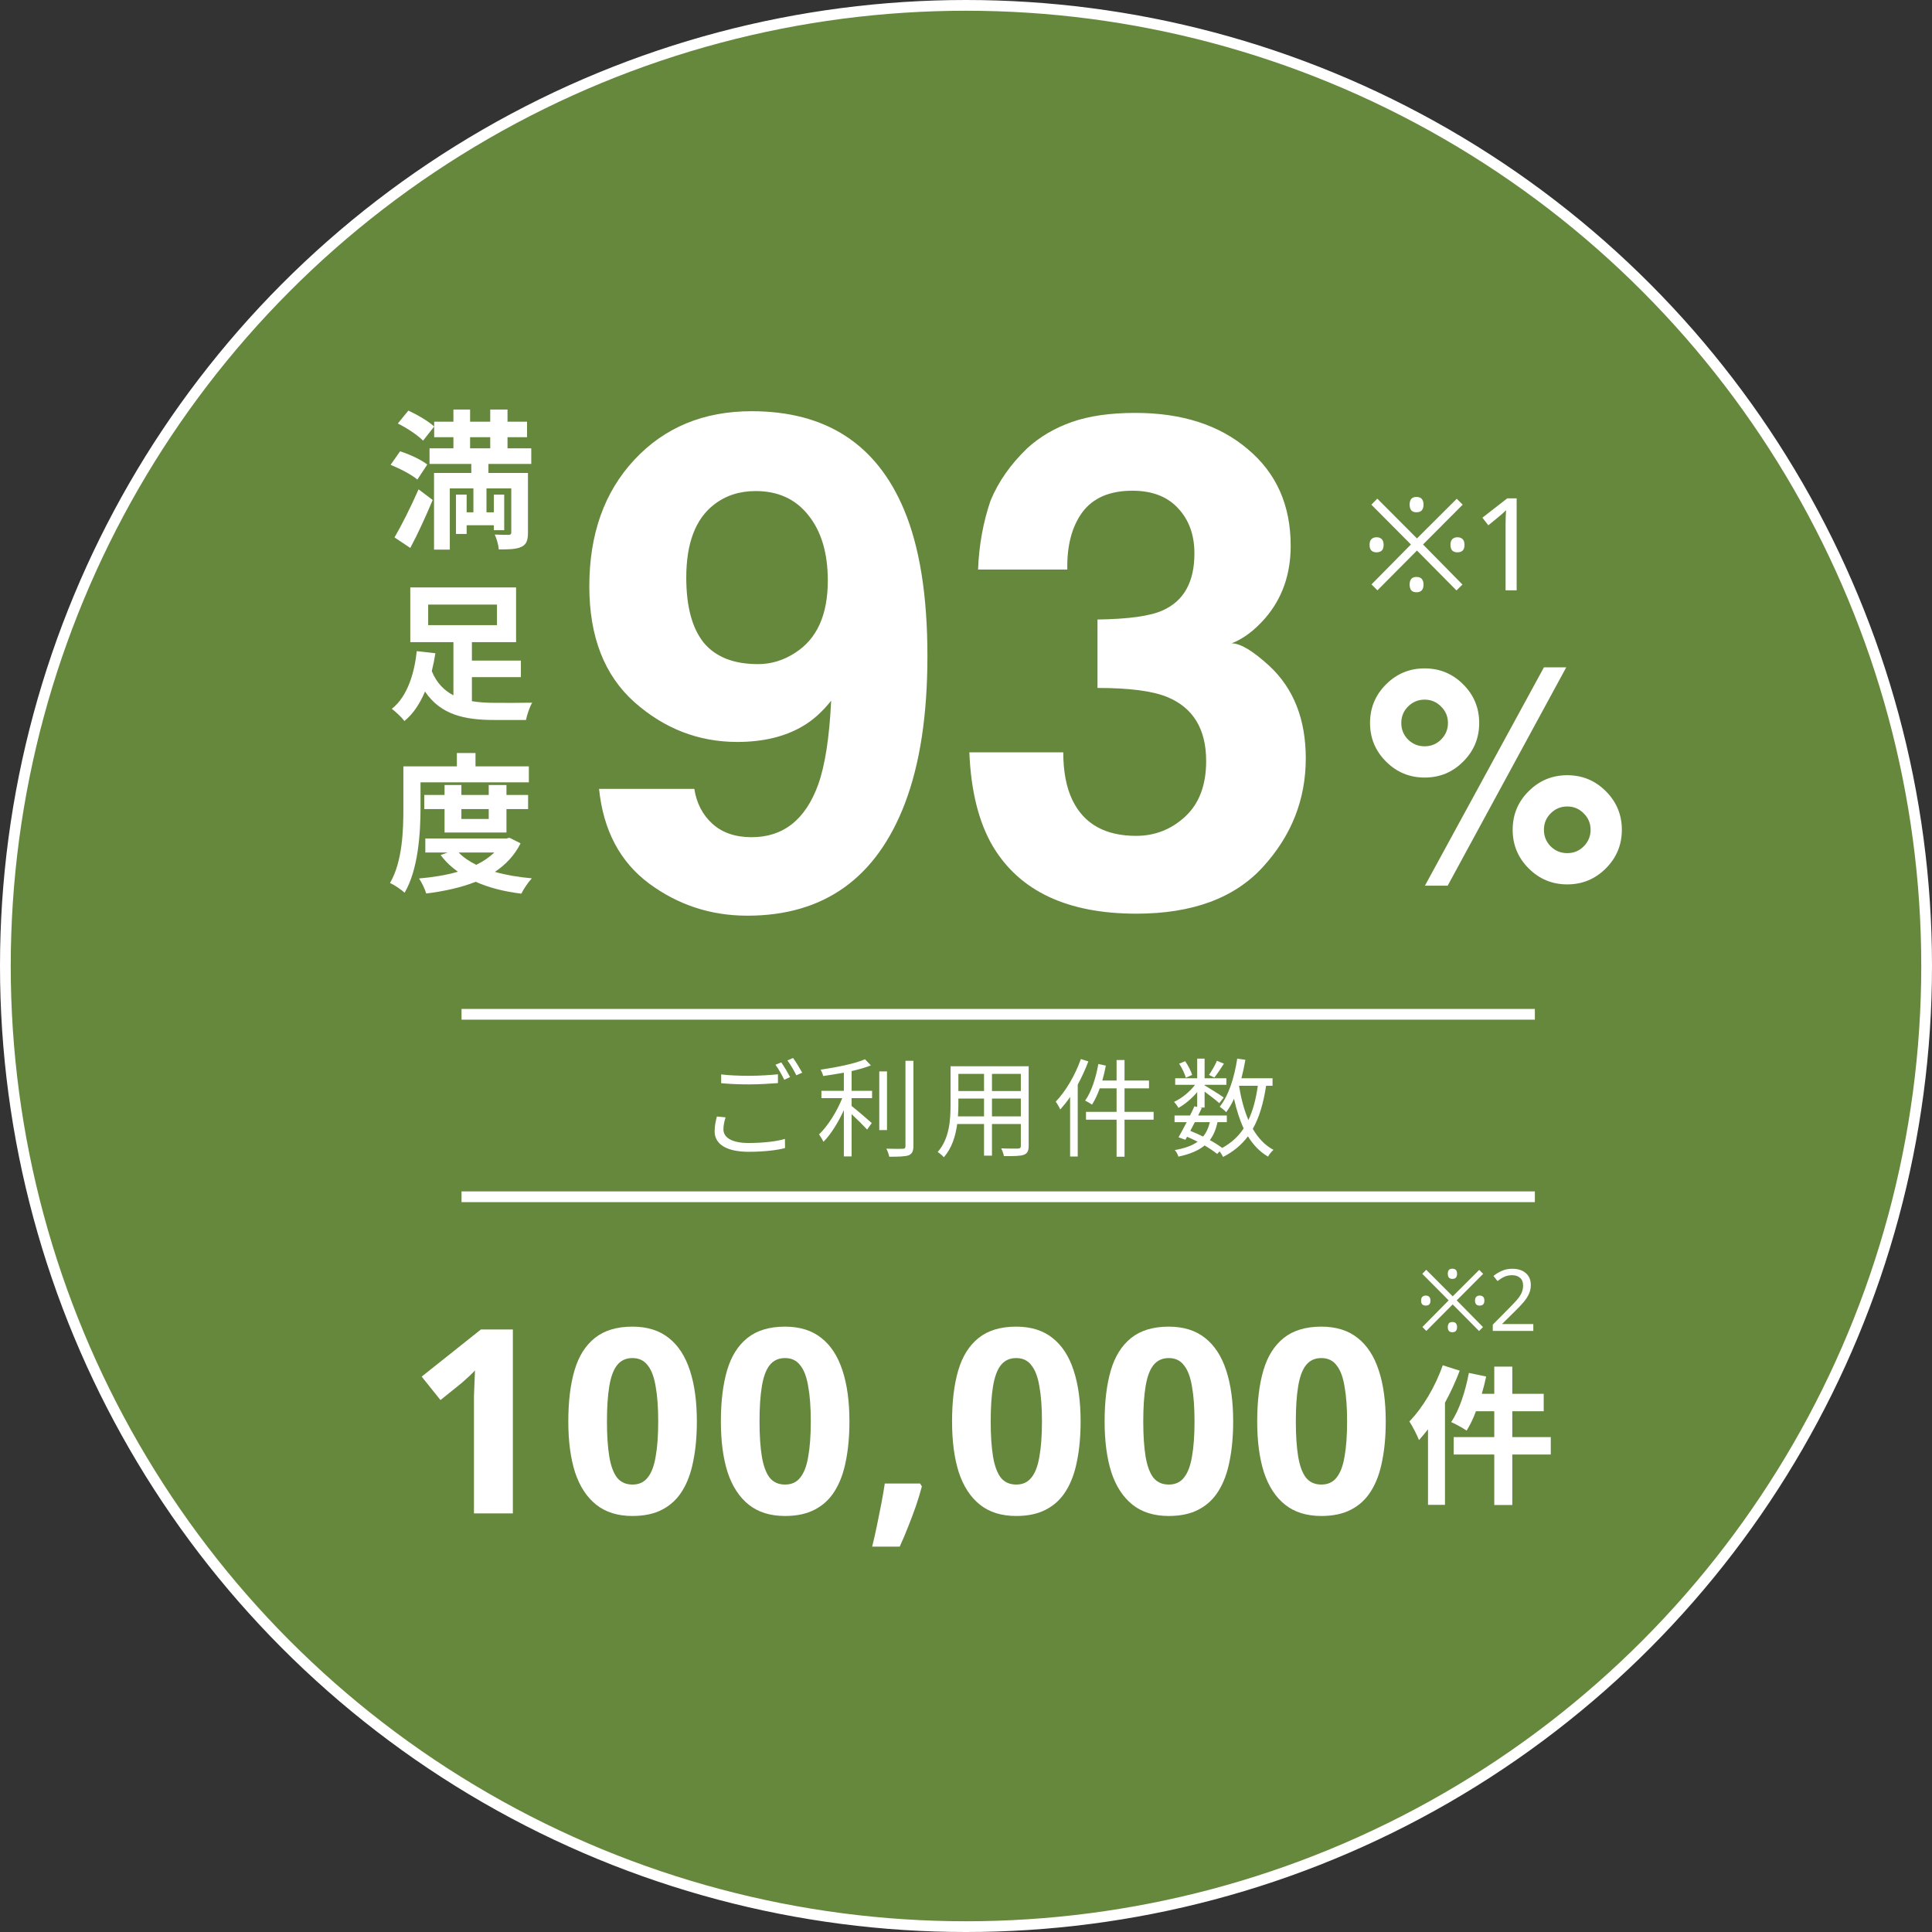
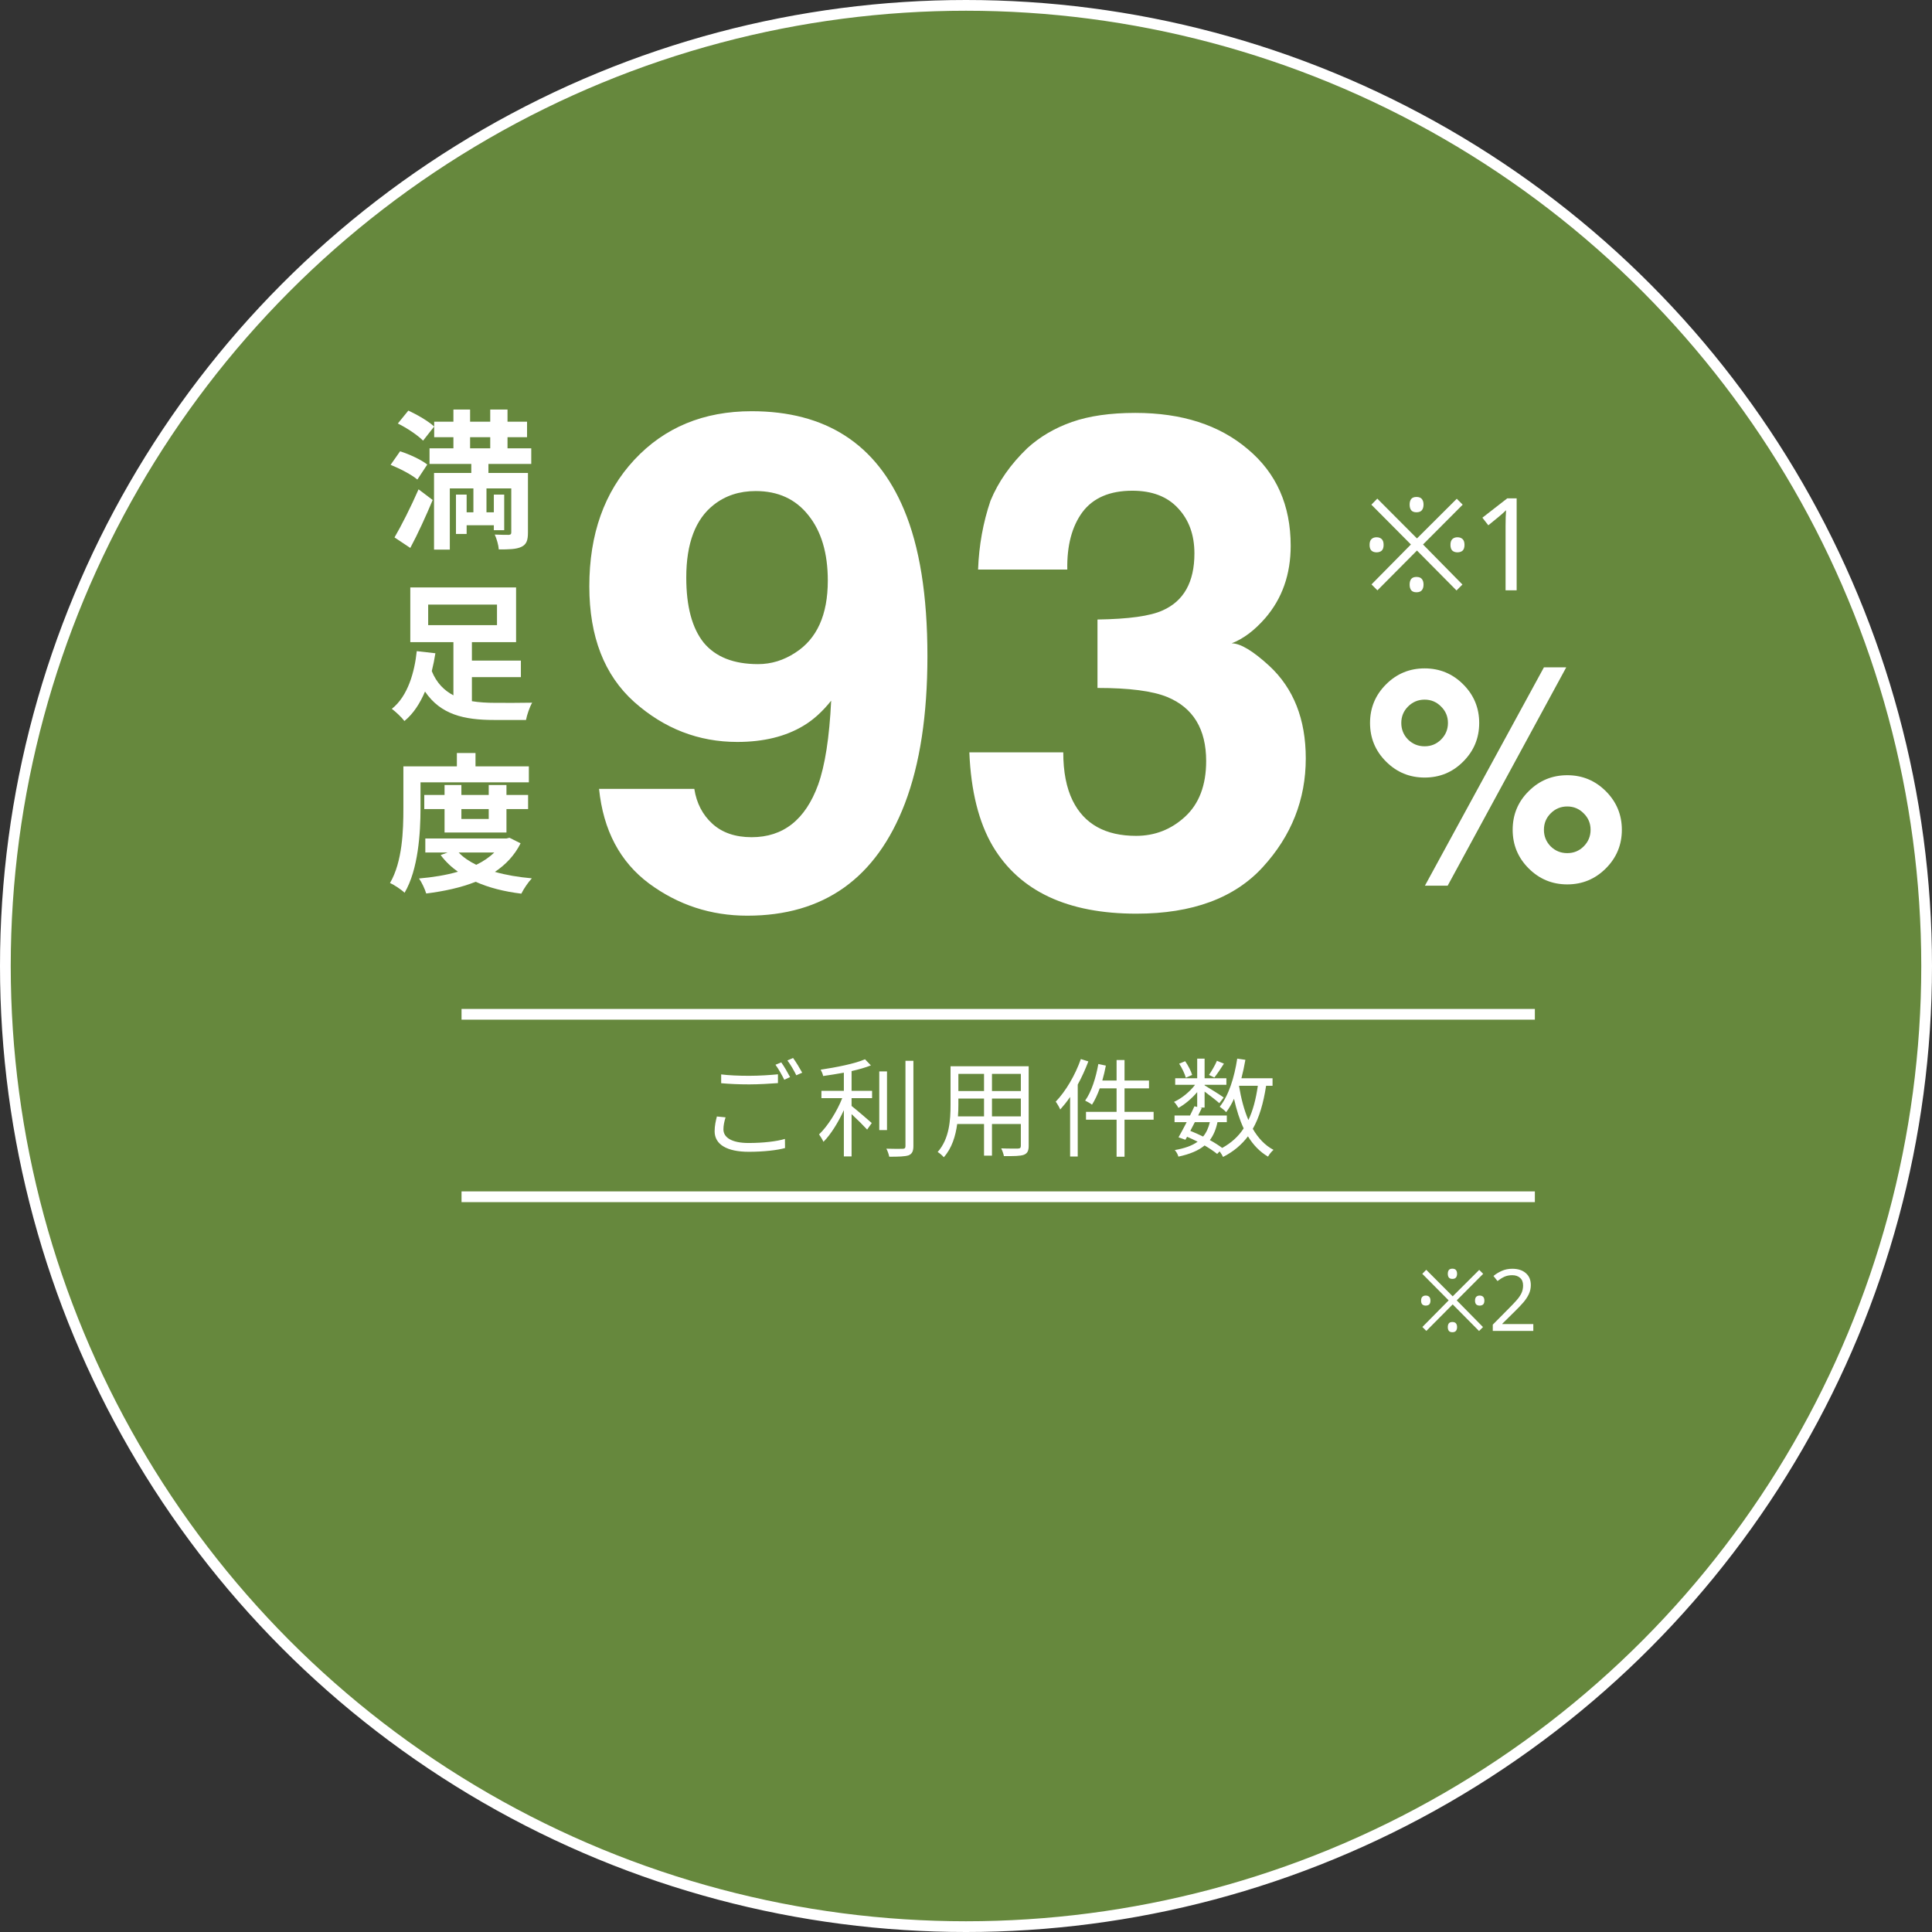
<svg xmlns="http://www.w3.org/2000/svg" width="180" height="180" viewBox="0 0 180 180" fill="none">
  <rect x="0" y="0" width="180" height="180" fill="#333333" stroke="none" />
  <circle cx="90" cy="90" r="89.5" fill="#89C145" fill-opacity="0.6" stroke="white" />
  <path d="M132.729 69.531C133.33 69.531 133.84 69.322 134.26 68.902C134.688 68.474 134.902 67.959 134.902 67.357C134.902 66.756 134.688 66.245 134.26 65.826C133.84 65.398 133.33 65.184 132.729 65.184C132.127 65.184 131.612 65.398 131.184 65.826C130.764 66.245 130.555 66.756 130.555 67.357C130.555 67.959 130.764 68.474 131.184 68.902C131.612 69.322 132.127 69.531 132.729 69.531ZM137.814 67.357C137.814 68.761 137.318 69.96 136.324 70.953C135.34 71.947 134.141 72.443 132.729 72.443C131.325 72.443 130.126 71.947 129.133 70.953C128.139 69.96 127.643 68.761 127.643 67.357C127.643 65.954 128.139 64.755 129.133 63.762C130.126 62.768 131.325 62.272 132.729 62.272C134.132 62.272 135.331 62.768 136.324 63.762C137.318 64.755 137.814 65.954 137.814 67.357ZM148.191 77.311C148.191 76.709 147.977 76.199 147.549 75.779C147.13 75.351 146.619 75.137 146.018 75.137C145.416 75.137 144.901 75.351 144.473 75.779C144.053 76.199 143.844 76.709 143.844 77.311C143.844 77.912 144.053 78.427 144.473 78.856C144.901 79.275 145.416 79.484 146.018 79.484C146.619 79.484 147.13 79.275 147.549 78.856C147.977 78.427 148.191 77.912 148.191 77.311ZM151.104 77.311C151.104 78.714 150.607 79.913 149.613 80.906C148.62 81.9 147.421 82.397 146.018 82.397C144.614 82.397 143.415 81.9 142.422 80.906C141.428 79.913 140.932 78.714 140.932 77.311C140.932 75.898 141.428 74.699 142.422 73.715C143.415 72.721 144.614 72.225 146.018 72.225C147.421 72.225 148.62 72.721 149.613 73.715C150.607 74.708 151.104 75.907 151.104 77.311ZM143.844 62.176H145.922L134.875 82.519H132.756L143.844 62.176Z" fill="white" />
  <path d="M131.968 47.728C131.744 47.728 131.58 47.664 131.476 47.536C131.38 47.408 131.332 47.232 131.332 47.008C131.332 46.792 131.38 46.62 131.476 46.492C131.58 46.364 131.744 46.3 131.968 46.3C132.2 46.3 132.368 46.364 132.472 46.492C132.576 46.62 132.628 46.792 132.628 47.008C132.628 47.232 132.576 47.408 132.472 47.536C132.368 47.664 132.2 47.728 131.968 47.728ZM128.332 55L127.78 54.448L131.452 50.728L127.768 47.02L128.32 46.456L132.016 50.164L135.724 46.468L136.276 47.02L132.58 50.728L136.252 54.46L135.7 55.012L132.016 51.292L128.332 55ZM128.248 51.46C128.056 51.46 127.9 51.408 127.78 51.304C127.66 51.192 127.6 51.012 127.6 50.764C127.6 50.516 127.66 50.336 127.78 50.224C127.9 50.112 128.056 50.056 128.248 50.056C128.448 50.056 128.608 50.112 128.728 50.224C128.848 50.336 128.908 50.516 128.908 50.764C128.908 51.012 128.848 51.192 128.728 51.304C128.608 51.408 128.448 51.46 128.248 51.46ZM135.784 51.46C135.592 51.46 135.436 51.408 135.316 51.304C135.196 51.192 135.136 51.012 135.136 50.764C135.136 50.516 135.196 50.336 135.316 50.224C135.436 50.112 135.592 50.056 135.784 50.056C135.984 50.056 136.144 50.112 136.264 50.224C136.384 50.336 136.444 50.516 136.444 50.764C136.444 51.012 136.384 51.192 136.264 51.304C136.144 51.408 135.984 51.46 135.784 51.46ZM131.968 55.18C131.744 55.18 131.58 55.116 131.476 54.988C131.38 54.86 131.332 54.684 131.332 54.46C131.332 54.244 131.38 54.072 131.476 53.944C131.58 53.816 131.744 53.752 131.968 53.752C132.2 53.752 132.368 53.816 132.472 53.944C132.576 54.072 132.628 54.244 132.628 54.46C132.628 54.684 132.576 54.86 132.472 54.988C132.368 55.116 132.2 55.18 131.968 55.18ZM141.303 55H140.271V49.012C140.271 48.668 140.275 48.392 140.283 48.184C140.291 47.976 140.303 47.76 140.319 47.536C140.191 47.664 140.075 47.772 139.971 47.86C139.867 47.948 139.735 48.06 139.575 48.196L138.663 48.94L138.111 48.232L140.427 46.432H141.303V55Z" fill="white" />
  <path d="M38.226 51.05C38.954 49.692 39.682 48.082 40.312 46.584L38.996 45.59C38.282 47.228 37.386 48.992 36.756 50.07L38.226 51.05ZM39.808 43.28C39.248 42.832 38.128 42.314 37.274 42.048L36.392 43.308C37.26 43.658 38.366 44.232 38.884 44.68L39.808 43.28ZM37.064 39.458C37.904 39.864 38.94 40.564 39.416 41.054L40.452 39.738C39.92 39.248 38.87 38.632 38.044 38.254L37.064 39.458ZM43.798 40.732H45.674V41.768H43.798V40.732ZM49.496 43.224V41.768H47.284V40.732H49.104V39.29H47.284V38.156H45.674V39.29H43.798V38.156H42.244V39.29H40.452V40.732H42.244V41.768H40.018V43.224H43.91V44.064H40.438V51.204H41.908V45.506H44.106V47.732H43.476V46.08H42.482V49.748H43.476V48.936H46.01V49.398H46.976V46.08H46.01V47.732H45.324V45.506H47.634V49.608C47.634 49.762 47.578 49.818 47.396 49.832C47.214 49.832 46.612 49.832 46.094 49.804C46.276 50.196 46.444 50.784 46.472 51.19C47.424 51.19 48.096 51.176 48.572 50.952C49.048 50.728 49.188 50.35 49.188 49.622V44.064H45.506V43.224H49.496ZM39.892 56.326H46.304V58.244H39.892V56.326ZM43.966 63.088H48.53V61.548H43.966V59.826H48.082V54.73H38.226V59.826H42.244V64.782C41.39 64.334 40.676 63.634 40.228 62.528C40.368 61.968 40.48 61.408 40.564 60.862L38.828 60.666C38.632 62.57 38.016 64.852 36.504 66.042C36.854 66.294 37.428 66.84 37.68 67.176C38.534 66.476 39.136 65.51 39.598 64.432C41.054 66.574 43.224 67.078 46.038 67.078H49.006C49.09 66.616 49.356 65.846 49.58 65.468C48.81 65.482 46.738 65.496 46.136 65.482C45.38 65.482 44.638 65.44 43.966 65.328V63.088ZM39.178 72.886H49.272V71.402H44.302V70.156H42.566V71.402H37.582V75.322C37.582 77.366 37.498 80.278 36.336 82.266C36.714 82.434 37.414 82.896 37.694 83.176C38.968 81.02 39.178 77.59 39.178 75.322V72.886ZM45.534 75.378V76.302H42.986V75.378H45.534ZM47.186 77.562V75.378H49.202V74.062H47.186V73.138H45.534V74.062H42.986V73.138H41.418V74.062H39.528V75.378H41.418V77.562H47.186ZM46.052 79.424C45.59 79.872 45.016 80.264 44.372 80.572C43.714 80.25 43.154 79.872 42.734 79.424H46.052ZM47.466 78.052L47.172 78.122H39.626V79.424H41.712L41.054 79.662C41.502 80.264 42.048 80.782 42.664 81.216C41.558 81.538 40.326 81.734 39.038 81.846C39.29 82.196 39.584 82.826 39.71 83.246C41.376 83.036 42.944 82.7 44.316 82.154C45.534 82.7 46.962 83.064 48.572 83.26C48.782 82.826 49.216 82.182 49.552 81.832C48.292 81.72 47.13 81.524 46.108 81.23C47.116 80.558 47.942 79.69 48.502 78.57L47.466 78.052Z" fill="white" />
  <path d="M72.79 98.98L72.25 99.2C72.53 99.58 72.87 100.19 73.07 100.6L73.61 100.35C73.4 99.95 73.04 99.33 72.79 98.98ZM73.89 98.57L73.36 98.8C73.65 99.18 73.98 99.75 74.19 100.18L74.74 99.94C74.54 99.57 74.16 98.94 73.89 98.57ZM67.19 100.92C67.98 100.99 68.82 101.03 69.81 101.03C70.73 101.03 71.81 100.96 72.48 100.91V100.09C71.77 100.16 70.76 100.23 69.81 100.23C68.82 100.23 67.91 100.19 67.19 100.1V100.92ZM66.79 104.02C66.69 104.42 66.58 104.88 66.58 105.4C66.58 106.64 67.75 107.31 69.76 107.31C71.17 107.31 72.43 107.16 73.14 106.96L73.13 106.11C72.38 106.34 71.11 106.49 69.74 106.49C68.16 106.49 67.4 105.97 67.4 105.22C67.4 104.85 67.48 104.49 67.6 104.1L66.79 104.02ZM79.34 99.79C80.01 99.64 80.64 99.46 81.14 99.26L80.59 98.69C79.66 99.1 77.92 99.44 76.46 99.66C76.55 99.82 76.66 100.07 76.69 100.25C77.31 100.16 77.97 100.06 78.62 99.94V101.63H76.53V102.31H78.47C77.98 103.55 77.11 104.93 76.31 105.69C76.44 105.87 76.63 106.18 76.72 106.38C77.4 105.7 78.1 104.57 78.62 103.43V107.74H79.34V103.8C79.85 104.27 80.49 104.91 80.79 105.24L81.22 104.63C80.93 104.37 79.79 103.39 79.34 103.04V102.31H81.25V101.63H79.34V99.79ZM82.64 99.82H81.92V105.29H82.64V99.82ZM84.36 98.83V106.78C84.36 106.97 84.28 107.03 84.1 107.03C83.91 107.04 83.28 107.04 82.58 107.02C82.7 107.23 82.81 107.57 82.85 107.77C83.76 107.77 84.32 107.75 84.65 107.64C84.96 107.51 85.1 107.28 85.1 106.77V98.83H84.36ZM92.42 104.01V102.35H95.11V104.01H92.42ZM89.25 104.01C89.28 103.64 89.29 103.27 89.29 102.94V102.35H91.68V104.01H89.25ZM91.68 100.05V101.65H89.29V100.05H91.68ZM95.11 101.65H92.42V100.05H95.11V101.65ZM95.84 99.34H88.56V102.94C88.56 104.33 88.46 106.09 87.36 107.33C87.52 107.42 87.82 107.67 87.93 107.82C88.69 106.97 89.03 105.83 89.18 104.72H91.68V107.67H92.42V104.72H95.11V106.75C95.11 106.94 95.04 107 94.84 107.01C94.66 107.01 93.98 107.02 93.28 106.99C93.38 107.19 93.5 107.51 93.53 107.71C94.47 107.72 95.05 107.71 95.39 107.59C95.71 107.46 95.84 107.24 95.84 106.76V99.34ZM100.7 98.67C100.17 100.18 99.29 101.67 98.36 102.64C98.49 102.81 98.71 103.19 98.78 103.37C99.09 103.02 99.41 102.63 99.7 102.2V107.75H100.41V101.05C100.79 100.36 101.12 99.62 101.4 98.89L100.7 98.67ZM107.48 103.59H104.77V101.4H107.05V100.67H104.77V98.76H104.03V100.67H102.7C102.83 100.22 102.94 99.75 103.03 99.28L102.33 99.13C102.1 100.42 101.69 101.72 101.1 102.54C101.29 102.63 101.6 102.81 101.74 102.92C102.01 102.5 102.25 101.98 102.46 101.4H104.03V103.59H101.18V104.32H104.03V107.77H104.77V104.32H107.48V103.59ZM113.38 98.83C113.22 99.22 112.88 99.8 112.64 100.15L113.14 100.39C113.4 100.06 113.74 99.56 114.03 99.1L113.38 98.83ZM111.07 100.15C110.97 99.8 110.7 99.27 110.42 98.87L109.86 99.1C110.13 99.51 110.39 100.06 110.48 100.41L111.07 100.15ZM115.45 101.16H117.19C117.01 102.4 116.74 103.46 116.31 104.35C115.91 103.42 115.63 102.34 115.44 101.19L115.45 101.16ZM112.72 104.55C112.59 105.09 112.39 105.53 112.09 105.89C111.7 105.7 111.3 105.52 110.9 105.36C111.03 105.1 111.18 104.83 111.32 104.55H112.72ZM118.56 101.16V100.46H115.66C115.8 99.91 115.93 99.33 116.03 98.74L115.27 98.63C115 100.39 114.48 102.06 113.64 103.11C113.81 103.23 114.13 103.48 114.24 103.62C114.51 103.26 114.76 102.84 114.97 102.37C115.2 103.39 115.49 104.32 115.87 105.13C115.38 105.88 114.72 106.48 113.87 106.95C113.56 106.72 113.16 106.46 112.72 106.22C113.06 105.77 113.29 105.22 113.43 104.55H114.3V103.93H111.63C111.75 103.69 111.86 103.45 111.97 103.23L111.8 103.19H112.23V101.7C112.71 102.06 113.34 102.54 113.6 102.78L114.01 102.25C113.74 102.05 112.66 101.37 112.23 101.12V101.07H114.26V100.46H112.23V98.63H111.54V100.46H109.49V101.07H111.34C110.85 101.72 110.09 102.34 109.38 102.66C109.52 102.79 109.7 103.05 109.79 103.22C110.4 102.89 111.04 102.34 111.54 101.75V103.13L111.28 103.07C111.16 103.34 111.02 103.63 110.87 103.93H109.43V104.55H110.56C110.29 105.07 110.02 105.58 109.8 105.96L110.44 106.19L110.6 105.91C110.93 106.05 111.26 106.21 111.58 106.37C111.07 106.74 110.37 106.99 109.45 107.15C109.59 107.29 109.74 107.56 109.79 107.76C110.86 107.53 111.65 107.2 112.23 106.72C112.69 106.99 113.09 107.26 113.4 107.51L113.63 107.27C113.76 107.44 113.89 107.66 113.95 107.79C114.93 107.29 115.68 106.65 116.27 105.87C116.76 106.67 117.37 107.31 118.14 107.76C118.24 107.56 118.48 107.27 118.65 107.13C117.85 106.71 117.22 106.03 116.72 105.17C117.33 104.1 117.71 102.78 117.96 101.16H118.56Z" fill="white" />
  <path d="M135.312 119.152C135.163 119.152 135.053 119.109 134.984 119.024C134.92 118.939 134.888 118.821 134.888 118.672C134.888 118.528 134.92 118.413 134.984 118.328C135.053 118.243 135.163 118.2 135.312 118.2C135.467 118.2 135.579 118.243 135.648 118.328C135.717 118.413 135.752 118.528 135.752 118.672C135.752 118.821 135.717 118.939 135.648 119.024C135.579 119.109 135.467 119.152 135.312 119.152ZM132.888 124L132.52 123.632L134.968 121.152L132.512 118.68L132.88 118.304L135.344 120.776L137.816 118.312L138.184 118.68L135.72 121.152L138.168 123.64L137.8 124.008L135.344 121.528L132.888 124ZM132.832 121.64C132.704 121.64 132.6 121.605 132.52 121.536C132.44 121.461 132.4 121.341 132.4 121.176C132.4 121.011 132.44 120.891 132.52 120.816C132.6 120.741 132.704 120.704 132.832 120.704C132.965 120.704 133.072 120.741 133.152 120.816C133.232 120.891 133.272 121.011 133.272 121.176C133.272 121.341 133.232 121.461 133.152 121.536C133.072 121.605 132.965 121.64 132.832 121.64ZM137.856 121.64C137.728 121.64 137.624 121.605 137.544 121.536C137.464 121.461 137.424 121.341 137.424 121.176C137.424 121.011 137.464 120.891 137.544 120.816C137.624 120.741 137.728 120.704 137.856 120.704C137.989 120.704 138.096 120.741 138.176 120.816C138.256 120.891 138.296 121.011 138.296 121.176C138.296 121.341 138.256 121.461 138.176 121.536C138.096 121.605 137.989 121.64 137.856 121.64ZM135.312 124.12C135.163 124.12 135.053 124.077 134.984 123.992C134.92 123.907 134.888 123.789 134.888 123.64C134.888 123.496 134.92 123.381 134.984 123.296C135.053 123.211 135.163 123.168 135.312 123.168C135.467 123.168 135.579 123.211 135.648 123.296C135.717 123.381 135.752 123.496 135.752 123.64C135.752 123.789 135.717 123.907 135.648 123.992C135.579 124.077 135.467 124.12 135.312 124.12ZM142.855 124H139.079V123.416L140.575 121.904C140.863 121.616 141.106 121.36 141.303 121.136C141.501 120.912 141.65 120.693 141.751 120.48C141.853 120.261 141.903 120.024 141.903 119.768C141.903 119.453 141.81 119.216 141.623 119.056C141.437 118.891 141.194 118.808 140.895 118.808C140.618 118.808 140.373 118.856 140.159 118.952C139.951 119.048 139.738 119.181 139.519 119.352L139.143 118.88C139.367 118.693 139.623 118.536 139.911 118.408C140.205 118.275 140.533 118.208 140.895 118.208C141.429 118.208 141.85 118.344 142.159 118.616C142.469 118.883 142.623 119.253 142.623 119.728C142.623 120.027 142.562 120.307 142.439 120.568C142.317 120.829 142.146 121.088 141.927 121.344C141.709 121.595 141.453 121.864 141.159 122.152L139.967 123.328V123.36H142.855V124Z" fill="white" />
-   <path d="M47.782 141H44.158V131.088C44.158 130.816 44.158 130.48 44.158 130.08C44.174 129.68 44.19 129.264 44.206 128.832C44.222 128.4 44.238 128.016 44.254 127.68C44.174 127.776 43.998 127.952 43.726 128.208C43.47 128.448 43.23 128.664 43.006 128.856L41.038 130.44L39.286 128.256L44.806 123.864H47.782V141ZM64.924 132.432C64.924 133.808 64.812 135.04 64.588 136.128C64.38 137.216 64.036 138.144 63.556 138.912C63.092 139.664 62.476 140.24 61.708 140.64C60.956 141.04 60.028 141.24 58.924 141.24C57.548 141.24 56.42 140.888 55.54 140.184C54.66 139.48 54.004 138.472 53.572 137.16C53.156 135.848 52.948 134.272 52.948 132.432C52.948 130.576 53.14 128.992 53.524 127.68C53.908 126.368 54.54 125.36 55.42 124.656C56.3 123.952 57.468 123.6 58.924 123.6C60.3 123.6 61.428 123.952 62.308 124.656C63.188 125.344 63.844 126.352 64.276 127.68C64.708 128.992 64.924 130.576 64.924 132.432ZM56.548 132.432C56.548 133.728 56.62 134.816 56.764 135.696C56.908 136.56 57.148 137.216 57.484 137.664C57.836 138.096 58.316 138.312 58.924 138.312C59.532 138.312 60.004 138.096 60.34 137.664C60.692 137.232 60.94 136.584 61.084 135.72C61.244 134.84 61.324 133.744 61.324 132.432C61.324 131.12 61.244 130.032 61.084 129.168C60.94 128.288 60.692 127.632 60.34 127.2C60.004 126.752 59.532 126.528 58.924 126.528C58.316 126.528 57.836 126.752 57.484 127.2C57.148 127.632 56.908 128.288 56.764 129.168C56.62 130.032 56.548 131.12 56.548 132.432ZM79.139 132.432C79.139 133.808 79.027 135.04 78.803 136.128C78.595 137.216 78.251 138.144 77.771 138.912C77.307 139.664 76.691 140.24 75.923 140.64C75.171 141.04 74.243 141.24 73.139 141.24C71.763 141.24 70.635 140.888 69.755 140.184C68.875 139.48 68.219 138.472 67.787 137.16C67.371 135.848 67.163 134.272 67.163 132.432C67.163 130.576 67.355 128.992 67.739 127.68C68.123 126.368 68.755 125.36 69.635 124.656C70.515 123.952 71.683 123.6 73.139 123.6C74.515 123.6 75.643 123.952 76.523 124.656C77.403 125.344 78.059 126.352 78.491 127.68C78.923 128.992 79.139 130.576 79.139 132.432ZM70.763 132.432C70.763 133.728 70.835 134.816 70.979 135.696C71.123 136.56 71.363 137.216 71.699 137.664C72.051 138.096 72.531 138.312 73.139 138.312C73.747 138.312 74.219 138.096 74.555 137.664C74.907 137.232 75.155 136.584 75.299 135.72C75.459 134.84 75.539 133.744 75.539 132.432C75.539 131.12 75.459 130.032 75.299 129.168C75.155 128.288 74.907 127.632 74.555 127.2C74.219 126.752 73.747 126.528 73.139 126.528C72.531 126.528 72.051 126.752 71.699 127.2C71.363 127.632 71.123 128.288 70.979 129.168C70.835 130.032 70.763 131.12 70.763 132.432ZM85.889 138.48C85.745 139.04 85.561 139.648 85.337 140.304C85.113 140.944 84.873 141.584 84.617 142.224C84.361 142.88 84.097 143.504 83.825 144.096H81.257C81.417 143.456 81.569 142.784 81.713 142.08C81.857 141.392 81.993 140.712 82.121 140.04C82.249 139.368 82.353 138.76 82.433 138.216H85.721L85.889 138.48ZM100.677 132.432C100.677 133.808 100.565 135.04 100.341 136.128C100.133 137.216 99.789 138.144 99.309 138.912C98.845 139.664 98.229 140.24 97.461 140.64C96.709 141.04 95.781 141.24 94.677 141.24C93.301 141.24 92.173 140.888 91.293 140.184C90.413 139.48 89.757 138.472 89.325 137.16C88.909 135.848 88.701 134.272 88.701 132.432C88.701 130.576 88.893 128.992 89.277 127.68C89.661 126.368 90.293 125.36 91.173 124.656C92.053 123.952 93.221 123.6 94.677 123.6C96.053 123.6 97.181 123.952 98.061 124.656C98.941 125.344 99.597 126.352 100.029 127.68C100.461 128.992 100.677 130.576 100.677 132.432ZM92.301 132.432C92.301 133.728 92.373 134.816 92.517 135.696C92.661 136.56 92.901 137.216 93.237 137.664C93.589 138.096 94.069 138.312 94.677 138.312C95.285 138.312 95.757 138.096 96.093 137.664C96.445 137.232 96.693 136.584 96.837 135.72C96.997 134.84 97.077 133.744 97.077 132.432C97.077 131.12 96.997 130.032 96.837 129.168C96.693 128.288 96.445 127.632 96.093 127.2C95.757 126.752 95.285 126.528 94.677 126.528C94.069 126.528 93.589 126.752 93.237 127.2C92.901 127.632 92.661 128.288 92.517 129.168C92.373 130.032 92.301 131.12 92.301 132.432ZM114.891 132.432C114.891 133.808 114.779 135.04 114.555 136.128C114.347 137.216 114.003 138.144 113.523 138.912C113.059 139.664 112.443 140.24 111.675 140.64C110.923 141.04 109.995 141.24 108.891 141.24C107.515 141.24 106.387 140.888 105.507 140.184C104.627 139.48 103.971 138.472 103.539 137.16C103.123 135.848 102.915 134.272 102.915 132.432C102.915 130.576 103.107 128.992 103.491 127.68C103.875 126.368 104.507 125.36 105.387 124.656C106.267 123.952 107.435 123.6 108.891 123.6C110.267 123.6 111.395 123.952 112.275 124.656C113.155 125.344 113.811 126.352 114.243 127.68C114.675 128.992 114.891 130.576 114.891 132.432ZM106.515 132.432C106.515 133.728 106.587 134.816 106.731 135.696C106.875 136.56 107.115 137.216 107.451 137.664C107.803 138.096 108.283 138.312 108.891 138.312C109.499 138.312 109.971 138.096 110.307 137.664C110.659 137.232 110.907 136.584 111.051 135.72C111.211 134.84 111.291 133.744 111.291 132.432C111.291 131.12 111.211 130.032 111.051 129.168C110.907 128.288 110.659 127.632 110.307 127.2C109.971 126.752 109.499 126.528 108.891 126.528C108.283 126.528 107.803 126.752 107.451 127.2C107.115 127.632 106.875 128.288 106.731 129.168C106.587 130.032 106.515 131.12 106.515 132.432ZM129.106 132.432C129.106 133.808 128.994 135.04 128.77 136.128C128.562 137.216 128.218 138.144 127.738 138.912C127.274 139.664 126.658 140.24 125.89 140.64C125.138 141.04 124.21 141.24 123.106 141.24C121.73 141.24 120.602 140.888 119.722 140.184C118.842 139.48 118.186 138.472 117.754 137.16C117.338 135.848 117.13 134.272 117.13 132.432C117.13 130.576 117.322 128.992 117.706 127.68C118.09 126.368 118.722 125.36 119.602 124.656C120.482 123.952 121.65 123.6 123.106 123.6C124.482 123.6 125.61 123.952 126.49 124.656C127.37 125.344 128.026 126.352 128.458 127.68C128.89 128.992 129.106 130.576 129.106 132.432ZM120.73 132.432C120.73 133.728 120.802 134.816 120.946 135.696C121.09 136.56 121.33 137.216 121.666 137.664C122.018 138.096 122.498 138.312 123.106 138.312C123.714 138.312 124.186 138.096 124.522 137.664C124.874 137.232 125.122 136.584 125.266 135.72C125.426 134.84 125.506 133.744 125.506 132.432C125.506 131.12 125.426 130.032 125.266 129.168C125.122 128.288 124.874 127.632 124.522 127.2C124.186 126.752 123.714 126.528 123.106 126.528C122.498 126.528 122.018 126.752 121.666 127.2C121.33 127.632 121.09 128.288 120.946 129.168C120.802 130.032 120.73 131.12 120.73 132.432Z" fill="white" />
-   <path d="M134.416 127.198C133.73 129.186 132.54 131.174 131.308 132.434C131.588 132.854 132.05 133.75 132.204 134.17C132.484 133.862 132.764 133.512 133.044 133.162V140.204H134.626V130.684C135.158 129.718 135.62 128.696 135.998 127.702L134.416 127.198ZM144.482 133.89H140.898V131.482H143.824V129.858H140.898V127.324H139.218V129.858H138.056C138.21 129.326 138.35 128.794 138.462 128.248L136.852 127.912C136.53 129.62 135.956 131.398 135.2 132.49C135.606 132.672 136.334 133.064 136.642 133.288C136.95 132.798 137.258 132.168 137.51 131.482H139.218V133.89H135.438V135.514H139.218V140.218H140.898V135.514H144.482V133.89Z" fill="white" />
  <line x1="43" y1="94.5" x2="143" y2="94.5" stroke="white" />
  <line x1="43" y1="111.5" x2="143" y2="111.5" stroke="white" />
  <path d="M54.906 54.625C54.906 49.771 56.302 45.844 59.094 42.844C61.906 39.823 65.552 38.312 70.031 38.312C76.927 38.312 81.656 41.365 84.219 47.469C85.677 50.927 86.406 55.479 86.406 61.125C86.406 66.604 85.708 71.177 84.312 74.844C81.646 81.823 76.75 85.312 69.625 85.312C66.229 85.312 63.177 84.312 60.469 82.312C57.76 80.292 56.208 77.354 55.812 73.5H64.688C64.896 74.833 65.458 75.917 66.375 76.75C67.292 77.583 68.51 78 70.031 78C72.969 78 75.031 76.375 76.219 73.125C76.865 71.333 77.271 68.719 77.438 65.281C76.625 66.302 75.76 67.083 74.844 67.625C73.177 68.625 71.125 69.125 68.688 69.125C65.083 69.125 61.885 67.885 59.094 65.406C56.302 62.906 54.906 59.312 54.906 54.625ZM70.625 61.875C71.854 61.875 73.01 61.521 74.094 60.812C76.115 59.521 77.125 57.281 77.125 54.094C77.125 51.531 76.521 49.5 75.312 48C74.125 46.5 72.49 45.75 70.406 45.75C68.885 45.75 67.583 46.177 66.5 47.031C64.792 48.365 63.938 50.625 63.938 53.812C63.938 56.5 64.479 58.521 65.562 59.875C66.667 61.208 68.354 61.875 70.625 61.875ZM99.062 70.094C99.062 71.906 99.354 73.406 99.938 74.594C101.021 76.781 102.99 77.875 105.844 77.875C107.594 77.875 109.115 77.281 110.406 76.094C111.719 74.885 112.375 73.156 112.375 70.906C112.375 67.927 111.167 65.938 108.75 64.938C107.375 64.375 105.208 64.094 102.25 64.094V57.719C105.146 57.677 107.167 57.396 108.312 56.875C110.292 56 111.281 54.229 111.281 51.562C111.281 49.833 110.771 48.427 109.75 47.344C108.75 46.26 107.333 45.719 105.5 45.719C103.396 45.719 101.844 46.385 100.844 47.719C99.865 49.052 99.396 50.833 99.438 53.062H91.125C91.208 50.812 91.594 48.677 92.281 46.656C93.01 44.885 94.156 43.25 95.719 41.75C96.885 40.688 98.271 39.875 99.875 39.312C101.479 38.75 103.448 38.469 105.781 38.469C110.115 38.469 113.604 39.594 116.25 41.844C118.917 44.073 120.25 47.073 120.25 50.844C120.25 53.51 119.458 55.76 117.875 57.594C116.875 58.74 115.833 59.521 114.75 59.938C115.562 59.938 116.729 60.635 118.25 62.031C120.521 64.135 121.656 67.01 121.656 70.656C121.656 74.49 120.323 77.865 117.656 80.781C115.01 83.677 111.083 85.125 105.875 85.125C99.458 85.125 95 83.031 92.5 78.844C91.188 76.615 90.458 73.698 90.312 70.094H99.062Z" fill="white" />
</svg>